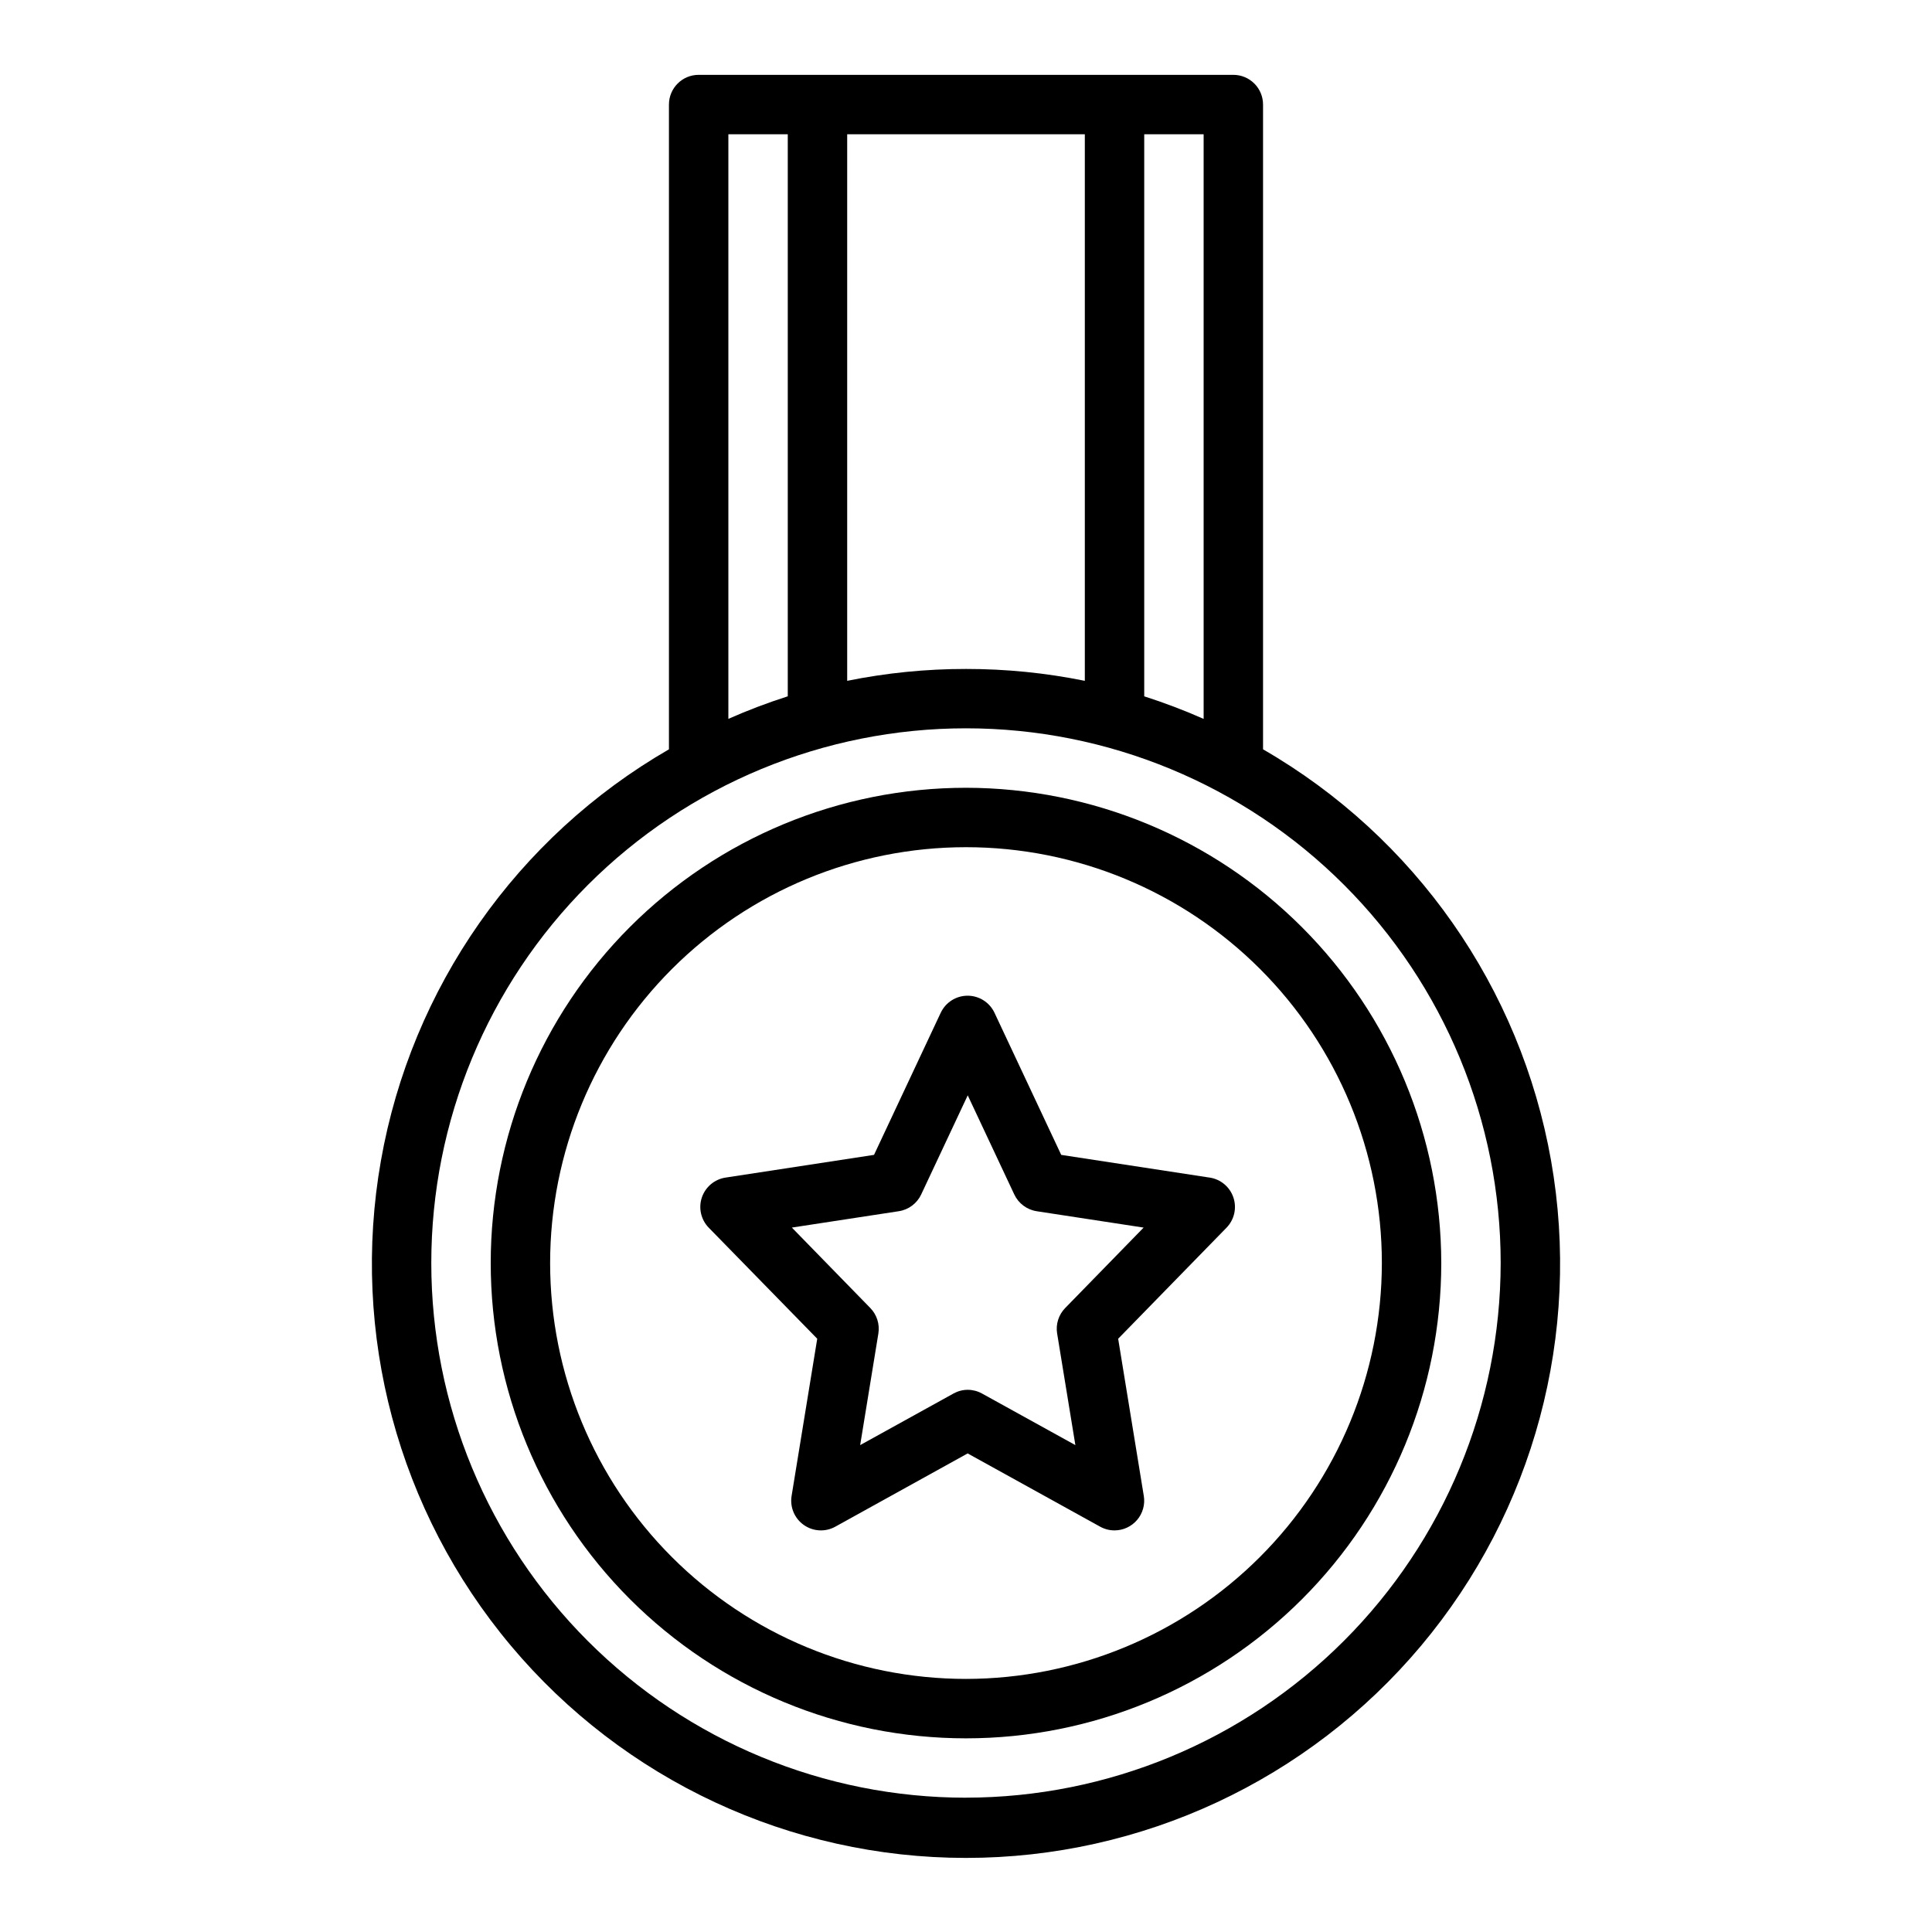
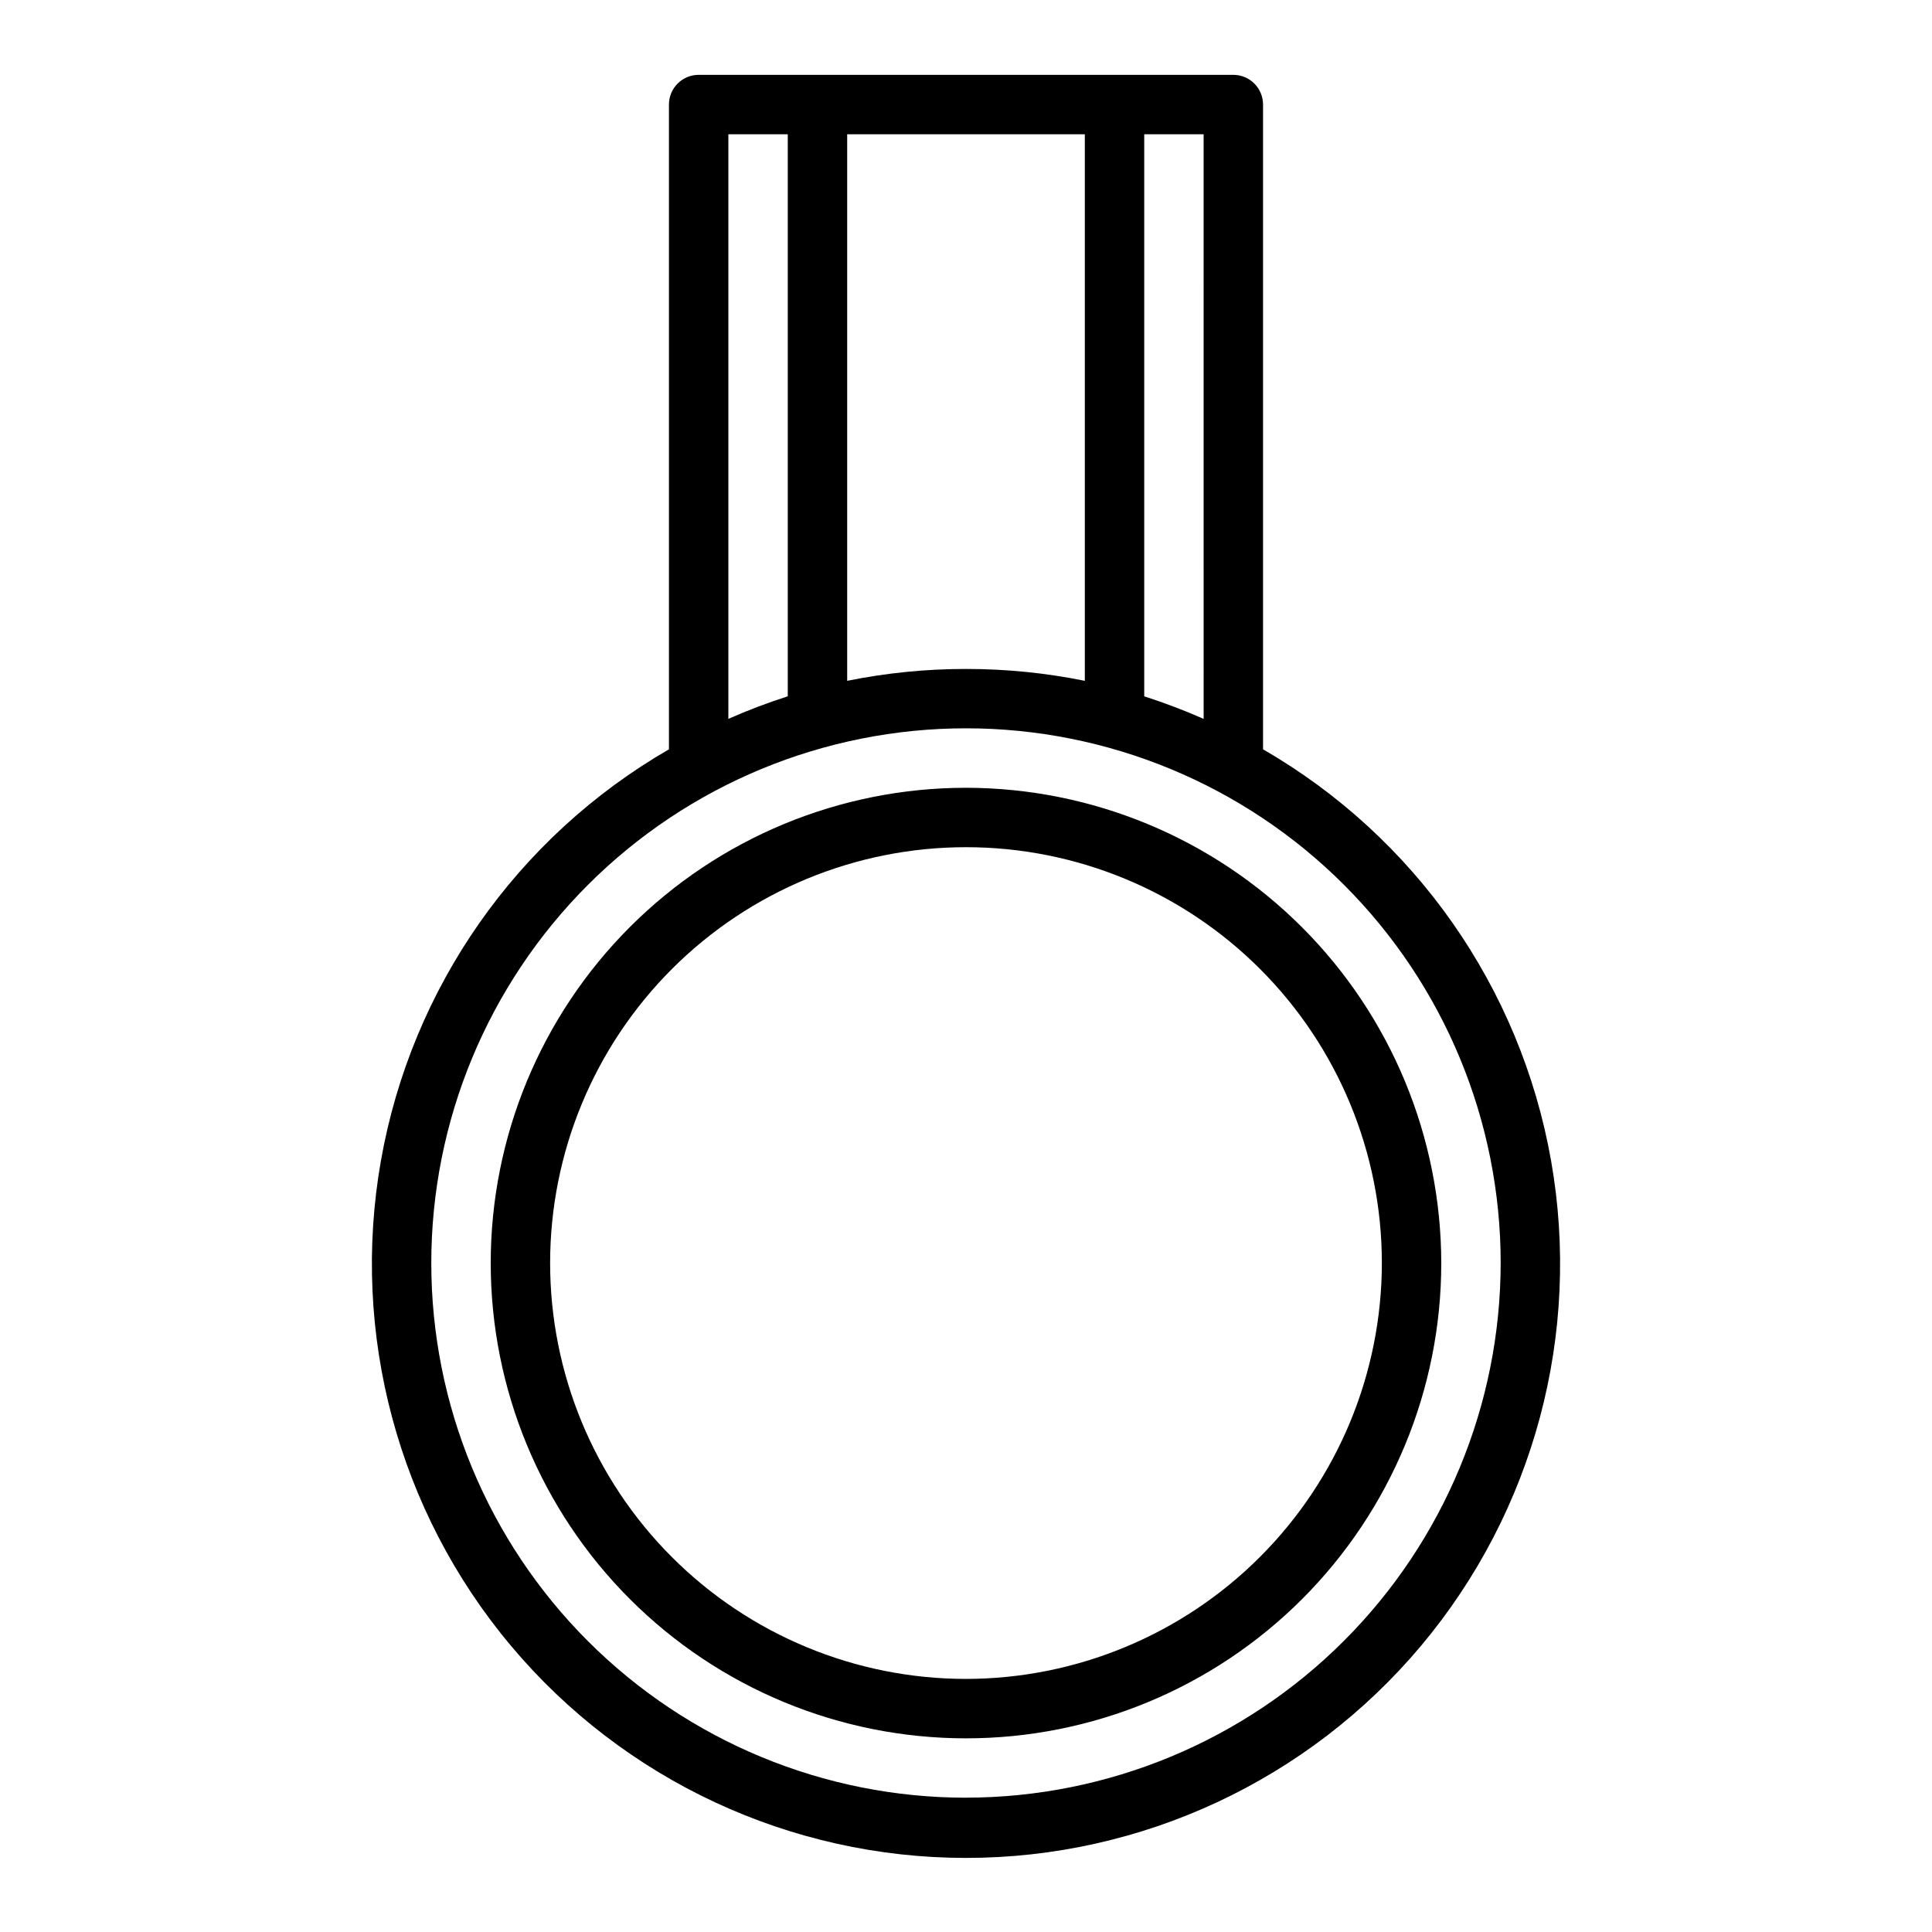
<svg xmlns="http://www.w3.org/2000/svg" fill="#000000" width="800px" height="800px" version="1.1" viewBox="144 144 512 512">
  <g>
    <path d="m478.72 342.58v-170.87c0-2.09-0.828-4.09-2.305-5.566-1.477-1.477-3.481-2.309-5.566-2.309h-141.7c-4.348 0-7.871 3.527-7.871 7.875v170.87c-40.301 23.27-68.246 63.18-76.328 109.01-8.082 45.828 4.527 92.887 34.441 128.54 29.914 35.648 74.07 56.238 120.61 56.238 46.535 0 90.691-20.59 120.61-56.238 29.914-35.652 42.523-82.711 34.441-128.54-8.082-45.832-36.023-85.742-76.328-109.01zm-15.742-8.07v0.004c-5.141-2.269-10.395-4.266-15.746-5.977v-148.95h15.742zm-62.977-13.23c-10.578-0.008-21.125 1.047-31.488 3.148v-144.84h62.977v144.84c-10.367-2.102-20.914-3.156-31.488-3.148zm-62.977-141.7h15.742v148.95c-5.352 1.711-10.605 3.707-15.742 5.977zm62.977 440.83c-37.582 0-73.621-14.926-100.2-41.5-26.574-26.574-41.504-62.613-41.504-100.2s14.93-73.621 41.504-100.2c26.574-26.574 62.613-41.5 100.2-41.5 37.578 0 73.621 14.926 100.19 41.5 26.574 26.574 41.504 62.613 41.504 100.2-0.043 37.566-14.988 73.582-41.551 100.14-26.562 26.566-62.578 41.508-100.14 41.551z" />
    <path d="m400 352.77c-33.406 0-65.441 13.27-89.062 36.891s-36.891 55.656-36.891 89.062 13.27 65.441 36.891 89.062 55.656 36.891 89.062 36.891c33.402 0 65.441-13.27 89.059-36.891 23.621-23.621 36.891-55.656 36.891-89.062-0.039-33.391-13.32-65.406-36.934-89.02-23.609-23.609-55.625-36.895-89.016-36.934zm0 236.16c-29.23 0-57.262-11.609-77.93-32.277-20.668-20.668-32.281-48.699-32.281-77.93s11.613-57.262 32.281-77.93c20.668-20.668 48.699-32.277 77.93-32.277 29.227 0 57.258 11.609 77.926 32.277 20.668 20.668 32.281 48.699 32.281 77.93-0.031 29.219-11.652 57.234-32.312 77.895-20.664 20.66-48.676 32.281-77.895 32.312z" />
-     <path d="m439.36 549.57c-1.332 0.004-2.641-0.336-3.805-0.984l-35.117-19.414-35.074 19.414c-2.641 1.461-5.879 1.285-8.344-0.453-2.465-1.734-3.723-4.727-3.238-7.703l6.793-41.652-28.746-29.422c-2.062-2.113-2.769-5.199-1.836-7.996 0.938-2.797 3.359-4.836 6.273-5.285l39.359-6.023 17.672-37.652 0.004 0.004c1.293-2.766 4.074-4.531 7.125-4.531 3.055 0 5.832 1.766 7.129 4.531l17.68 37.652 39.359 6.023 0.004-0.004c2.914 0.449 5.336 2.488 6.269 5.285 0.938 2.797 0.23 5.883-1.832 7.996l-28.711 29.426 6.793 41.652 0.004-0.004c0.371 2.281-0.277 4.606-1.77 6.363-1.496 1.762-3.684 2.777-5.992 2.777zm-38.918-37.258h-0.004c1.332 0 2.641 0.34 3.805 0.984l24.742 13.672-4.832-29.574h-0.004c-0.398-2.465 0.395-4.977 2.144-6.762l20.781-21.309-28.34-4.336v-0.004c-2.594-0.395-4.82-2.062-5.938-4.438l-12.336-26.27-12.336 26.27h0.004c-1.117 2.375-3.344 4.043-5.938 4.438l-28.34 4.336 20.781 21.309 0.004 0.004c1.746 1.785 2.539 4.297 2.141 6.762l-4.824 29.574 24.734-13.672h-0.004c1.152-0.637 2.441-0.977 3.754-0.984z" />
  </g>
</svg>